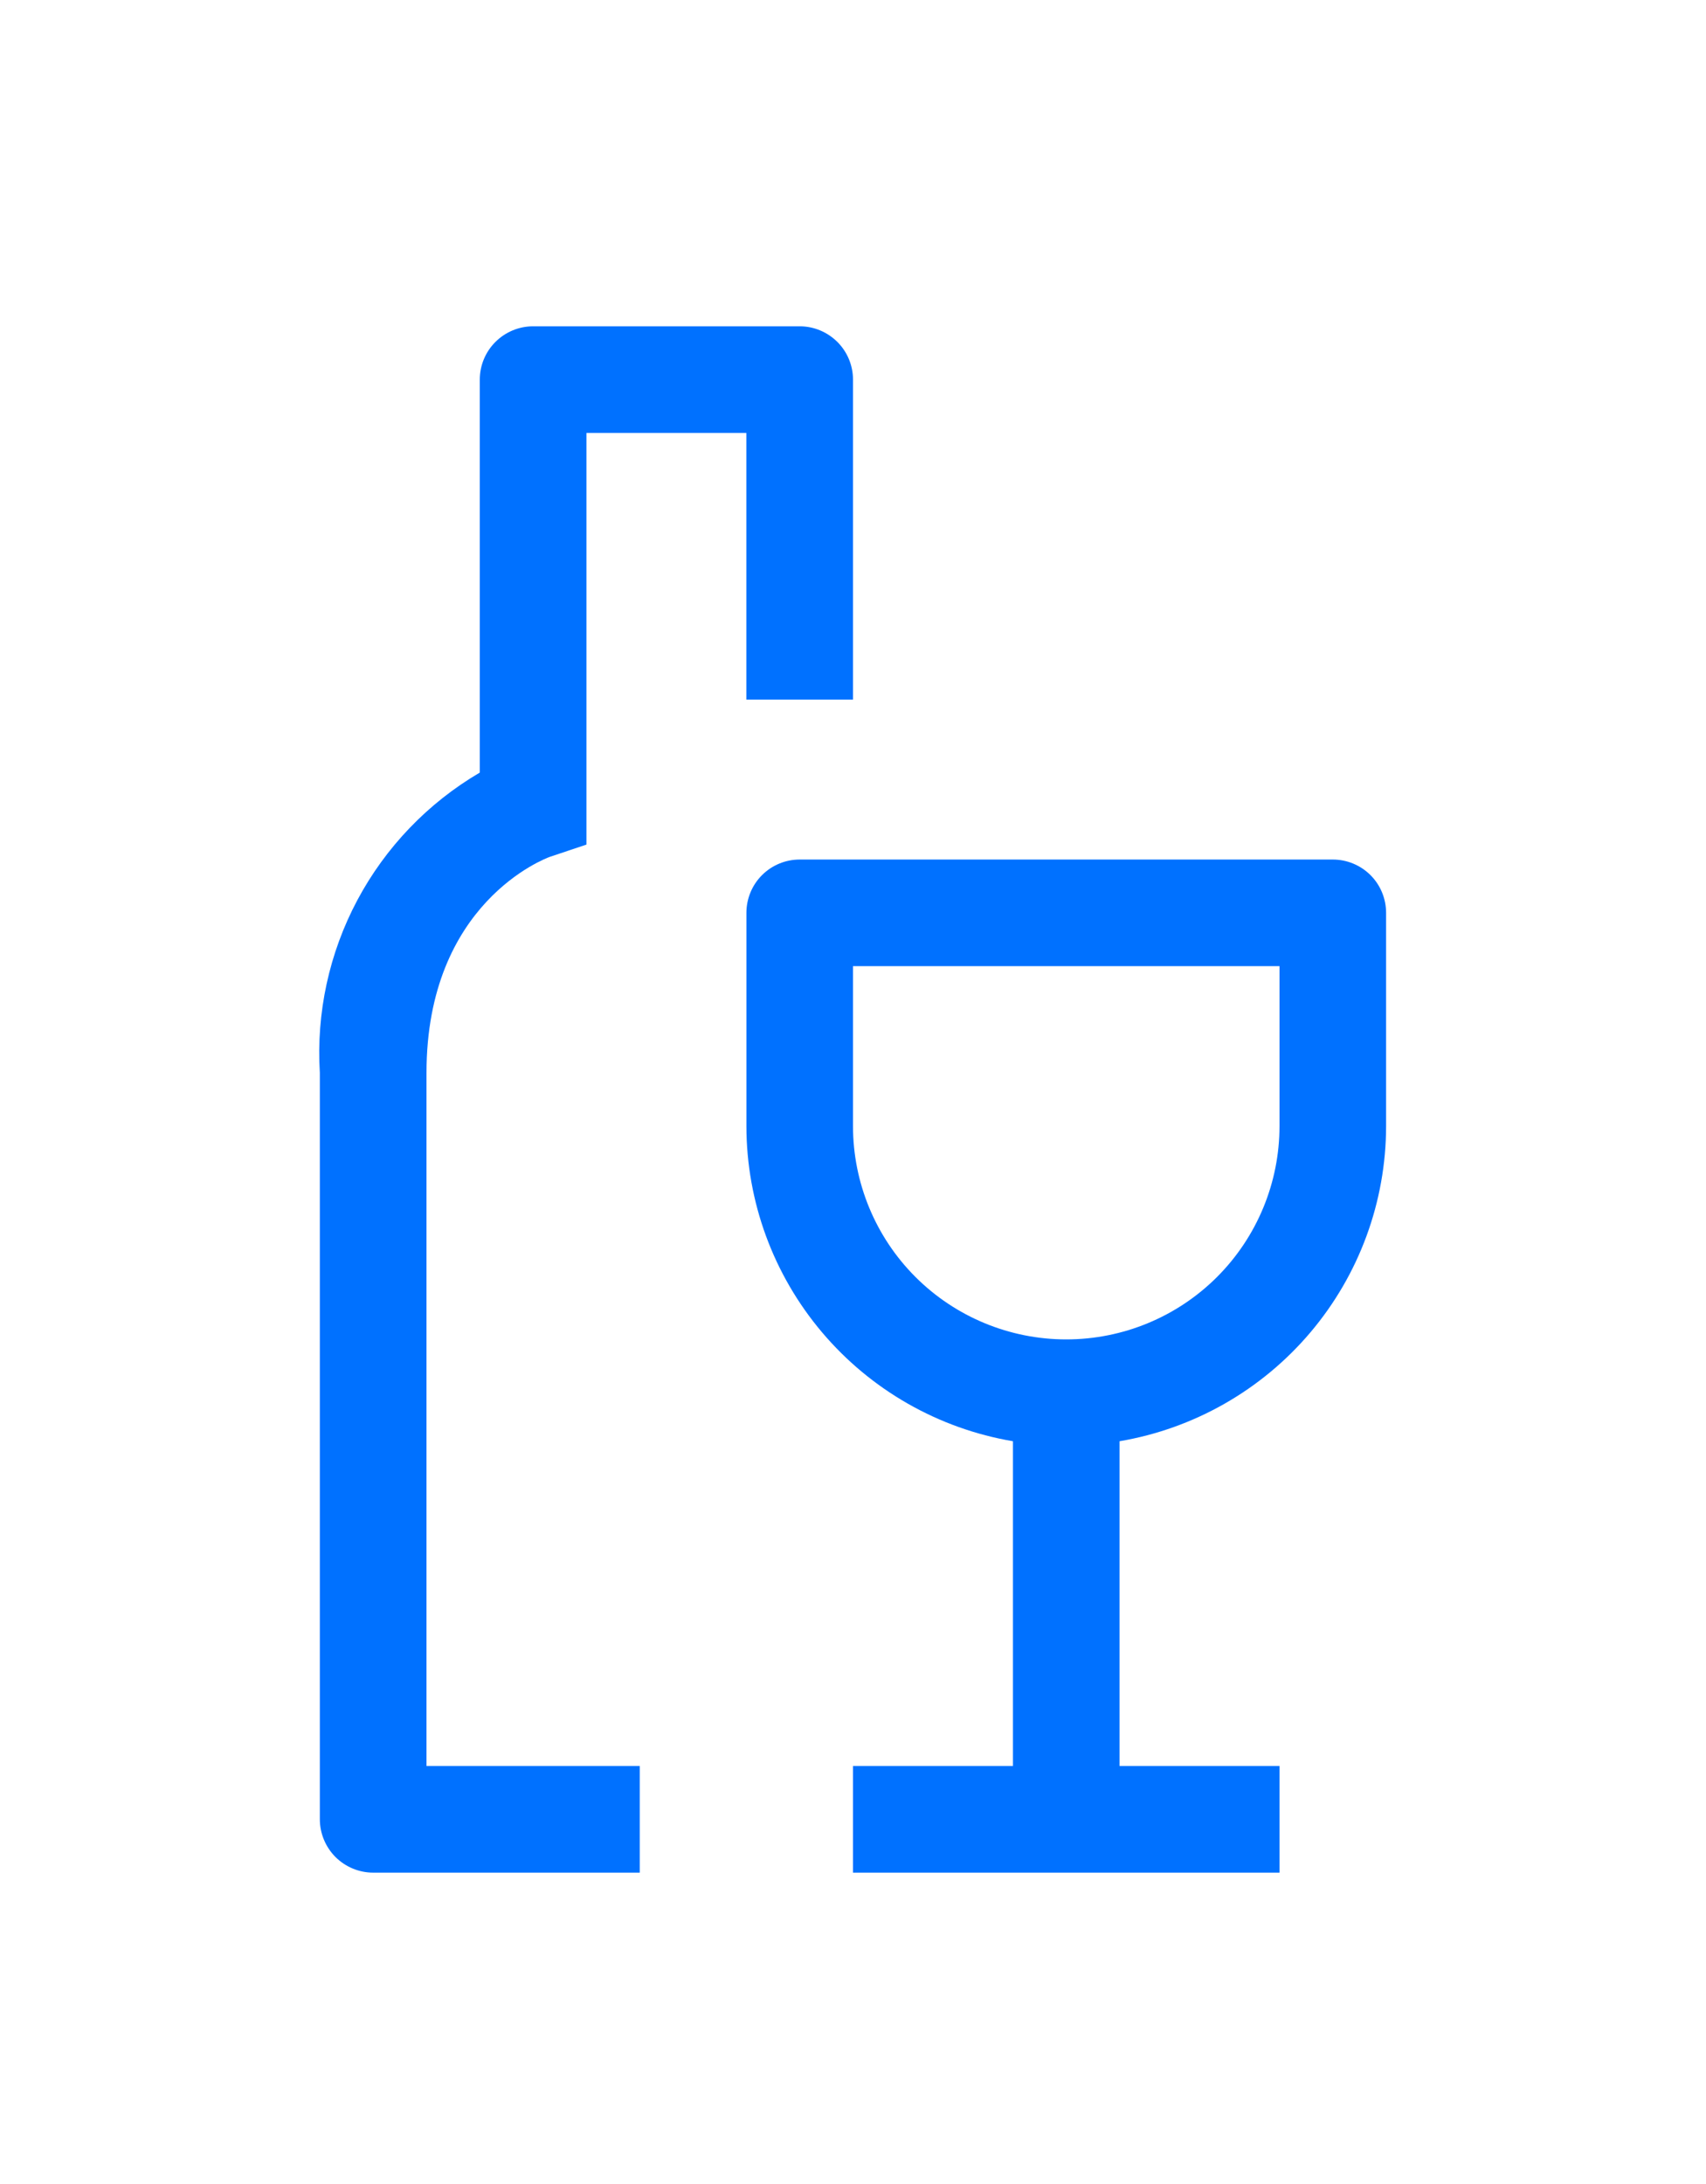
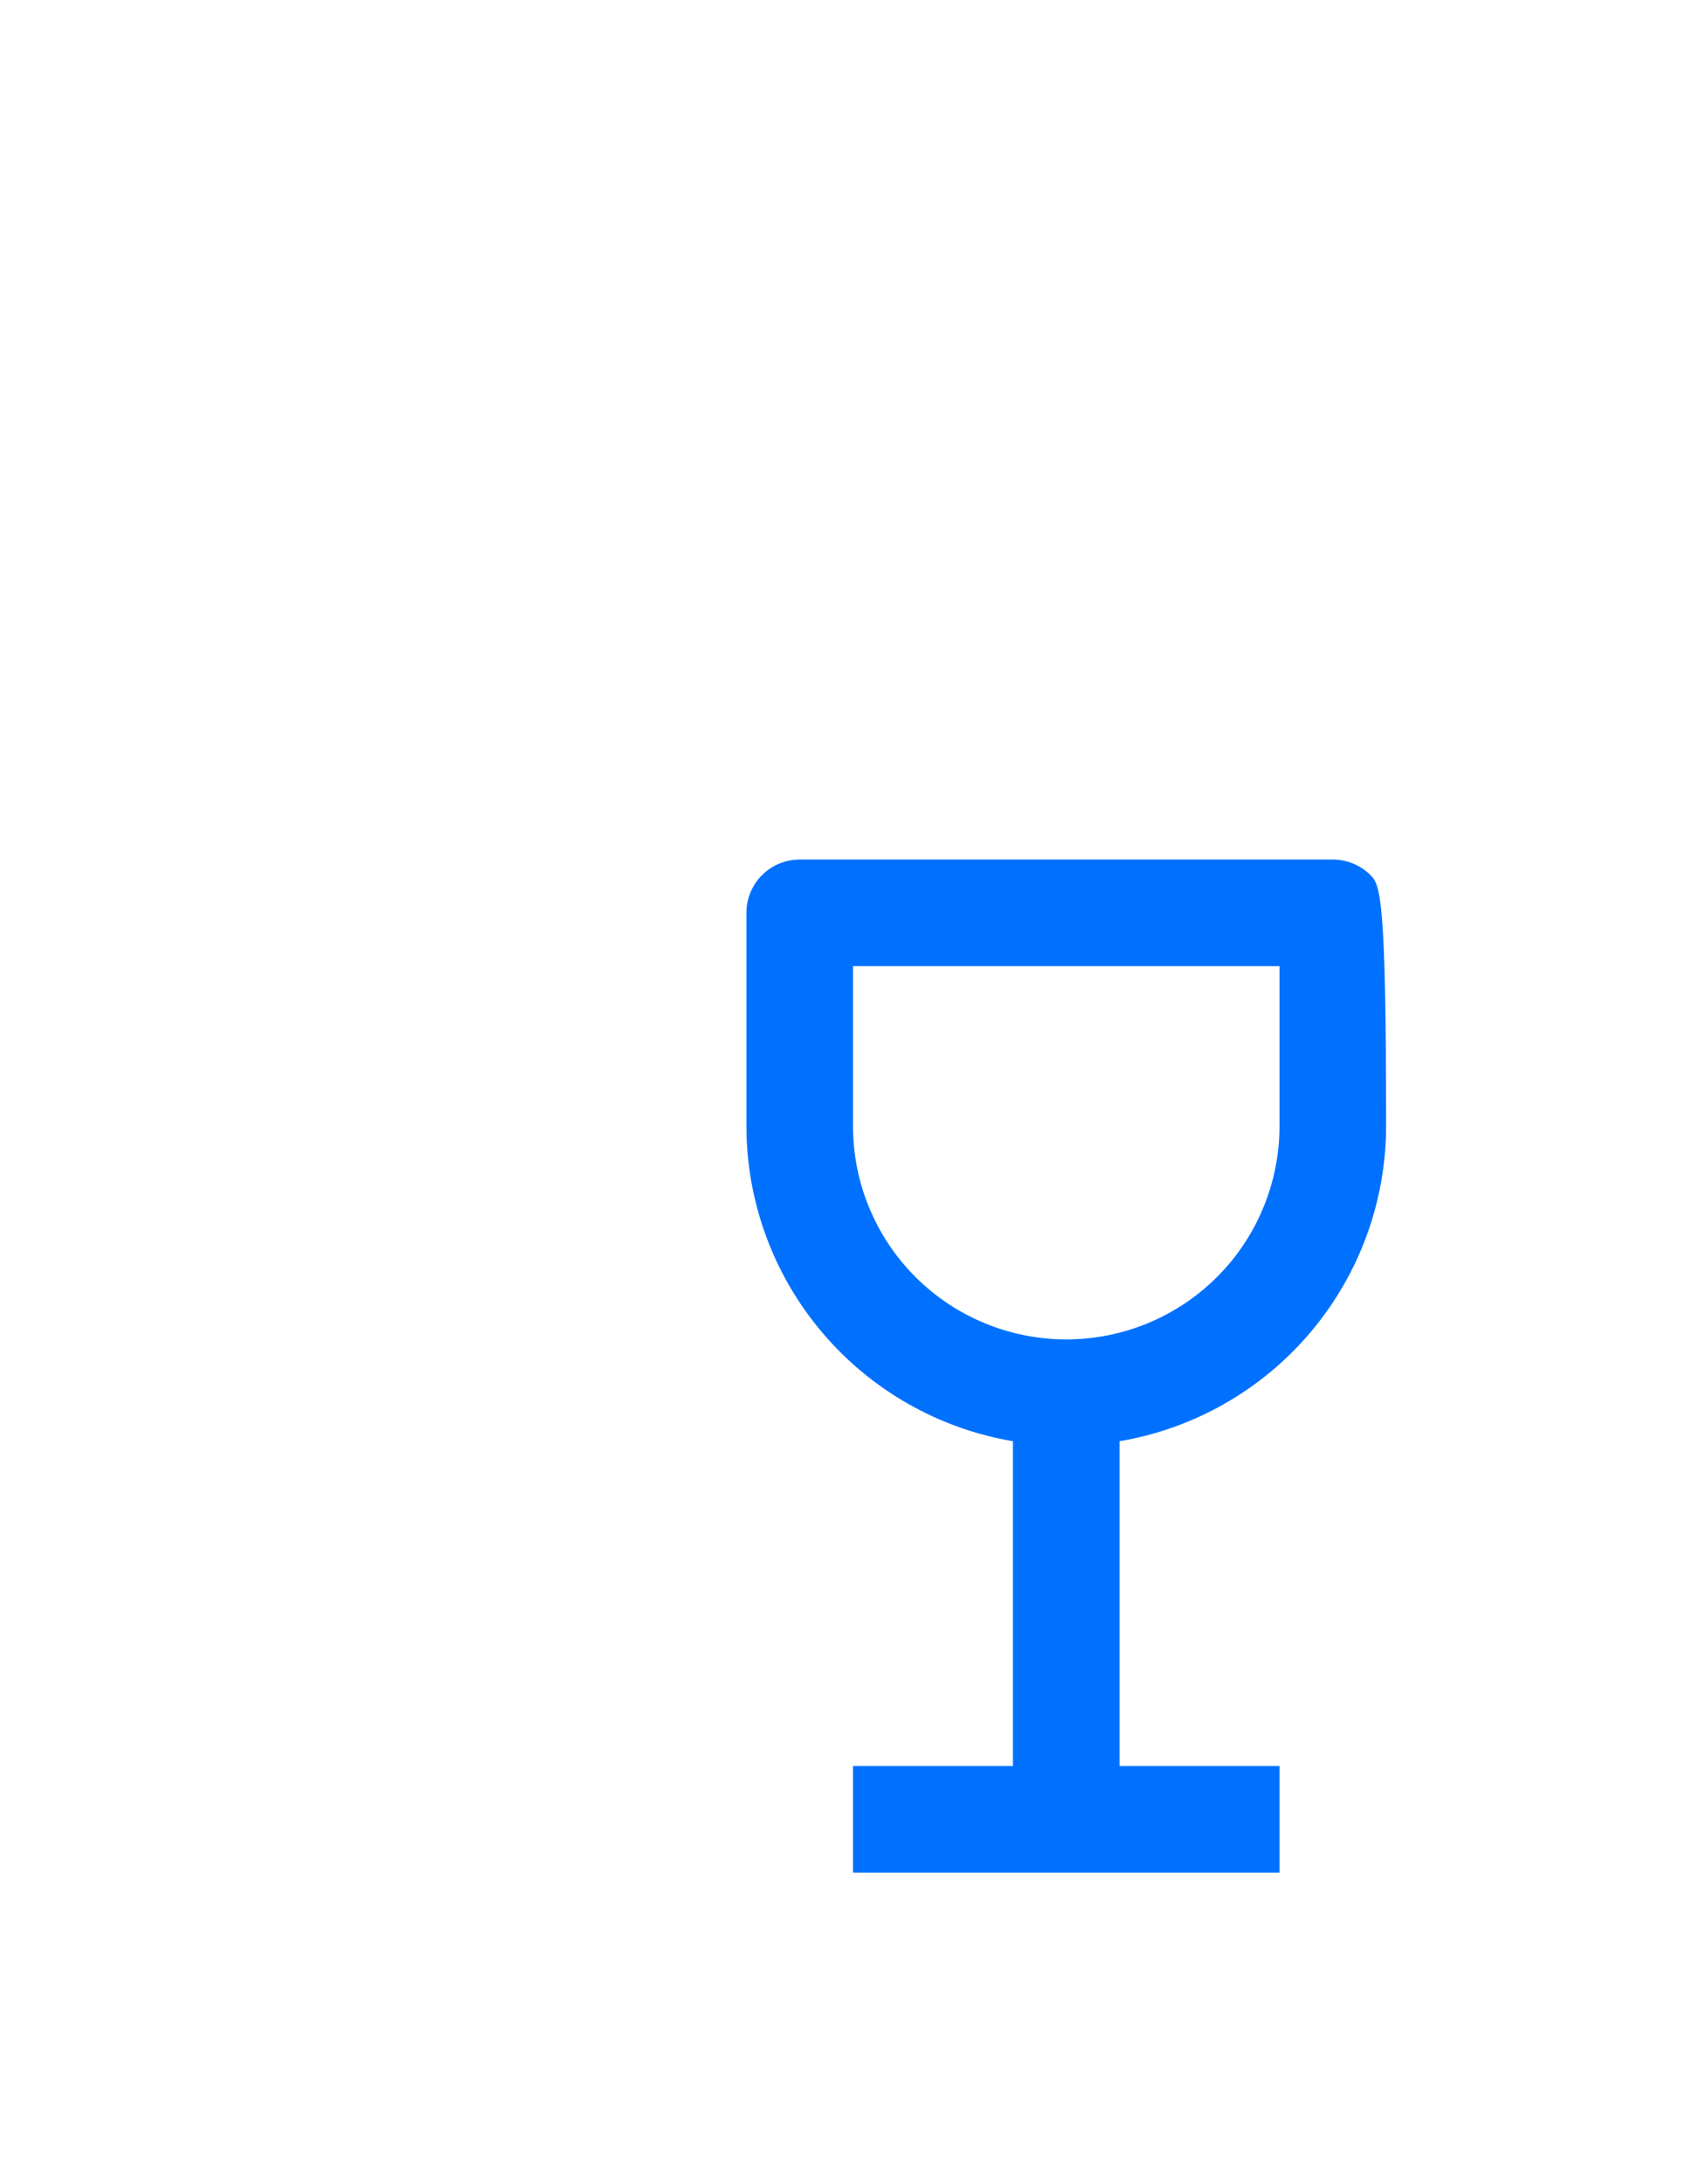
<svg xmlns="http://www.w3.org/2000/svg" width="25" height="32" viewBox="0 0 25 32" fill="none">
  <g filter="url(#filter0_d_456_5528)">
-     <path d="M19.531 8.594H11.719C11.511 8.594 11.313 8.676 11.166 8.823C11.02 8.969 10.938 9.168 10.938 9.375V12.5C10.939 13.607 11.332 14.677 12.047 15.522C12.762 16.367 13.753 16.932 14.844 17.117V21.875H12.5V23.438H18.75V21.875H16.406V17.117C17.497 16.932 18.488 16.367 19.203 15.522C19.918 14.677 20.311 13.607 20.312 12.5V9.375C20.312 9.168 20.23 8.969 20.084 8.823C19.937 8.676 19.738 8.594 19.531 8.594ZM18.75 12.5C18.75 13.329 18.421 14.124 17.835 14.71C17.249 15.296 16.454 15.625 15.625 15.625C14.796 15.625 14.001 15.296 13.415 14.71C12.829 14.124 12.5 13.329 12.5 12.5V10.156H18.75V12.5Z" fill="#0071FF" />
-     <path d="M11.719 0.781H7.812C7.605 0.781 7.406 0.864 7.26 1.01C7.113 1.157 7.031 1.355 7.031 1.562V7.32C6.272 7.765 5.651 8.412 5.237 9.188C4.823 9.965 4.633 10.841 4.687 11.719V22.656C4.687 22.863 4.77 23.062 4.916 23.209C5.063 23.355 5.261 23.438 5.469 23.438H9.375V21.875H6.25V11.719C6.25 9.228 7.993 8.578 8.059 8.554L8.594 8.375V2.344H10.937V6.25H12.5V1.562C12.5 1.355 12.418 1.157 12.271 1.01C12.124 0.864 11.926 0.781 11.719 0.781Z" fill="#0071FF" />
+     <path d="M19.531 8.594H11.719C11.511 8.594 11.313 8.676 11.166 8.823C11.02 8.969 10.938 9.168 10.938 9.375V12.5C10.939 13.607 11.332 14.677 12.047 15.522C12.762 16.367 13.753 16.932 14.844 17.117V21.875H12.5V23.438H18.75V21.875H16.406V17.117C17.497 16.932 18.488 16.367 19.203 15.522C19.918 14.677 20.311 13.607 20.312 12.5C20.312 9.168 20.23 8.969 20.084 8.823C19.937 8.676 19.738 8.594 19.531 8.594ZM18.75 12.5C18.75 13.329 18.421 14.124 17.835 14.71C17.249 15.296 16.454 15.625 15.625 15.625C14.796 15.625 14.001 15.296 13.415 14.71C12.829 14.124 12.5 13.329 12.5 12.5V10.156H18.75V12.5Z" fill="#0071FF" />
  </g>
  <defs>
    <filter id="filter0_d_456_5528" x="-4" y="0" width="33" height="33" filterUnits="userSpaceOnUse" color-interpolation-filters="sRGB">
      <feFlood flood-opacity="0" result="BackgroundImageFix" />
      <feColorMatrix in="SourceAlpha" type="matrix" values="0 0 0 0 0 0 0 0 0 0 0 0 0 0 0 0 0 0 127 0" result="hardAlpha" />
      <feOffset dy="4" />
      <feGaussianBlur stdDeviation="2" />
      <feComposite in2="hardAlpha" operator="out" />
      <feColorMatrix type="matrix" values="0 0 0 0 0 0 0 0 0 0 0 0 0 0 0 0 0 0 0.25 0" />
      <feBlend mode="normal" in2="BackgroundImageFix" result="effect1_dropShadow_456_5528" />
      <feBlend mode="normal" in="SourceGraphic" in2="effect1_dropShadow_456_5528" result="shape" />
    </filter>
  </defs>
</svg>